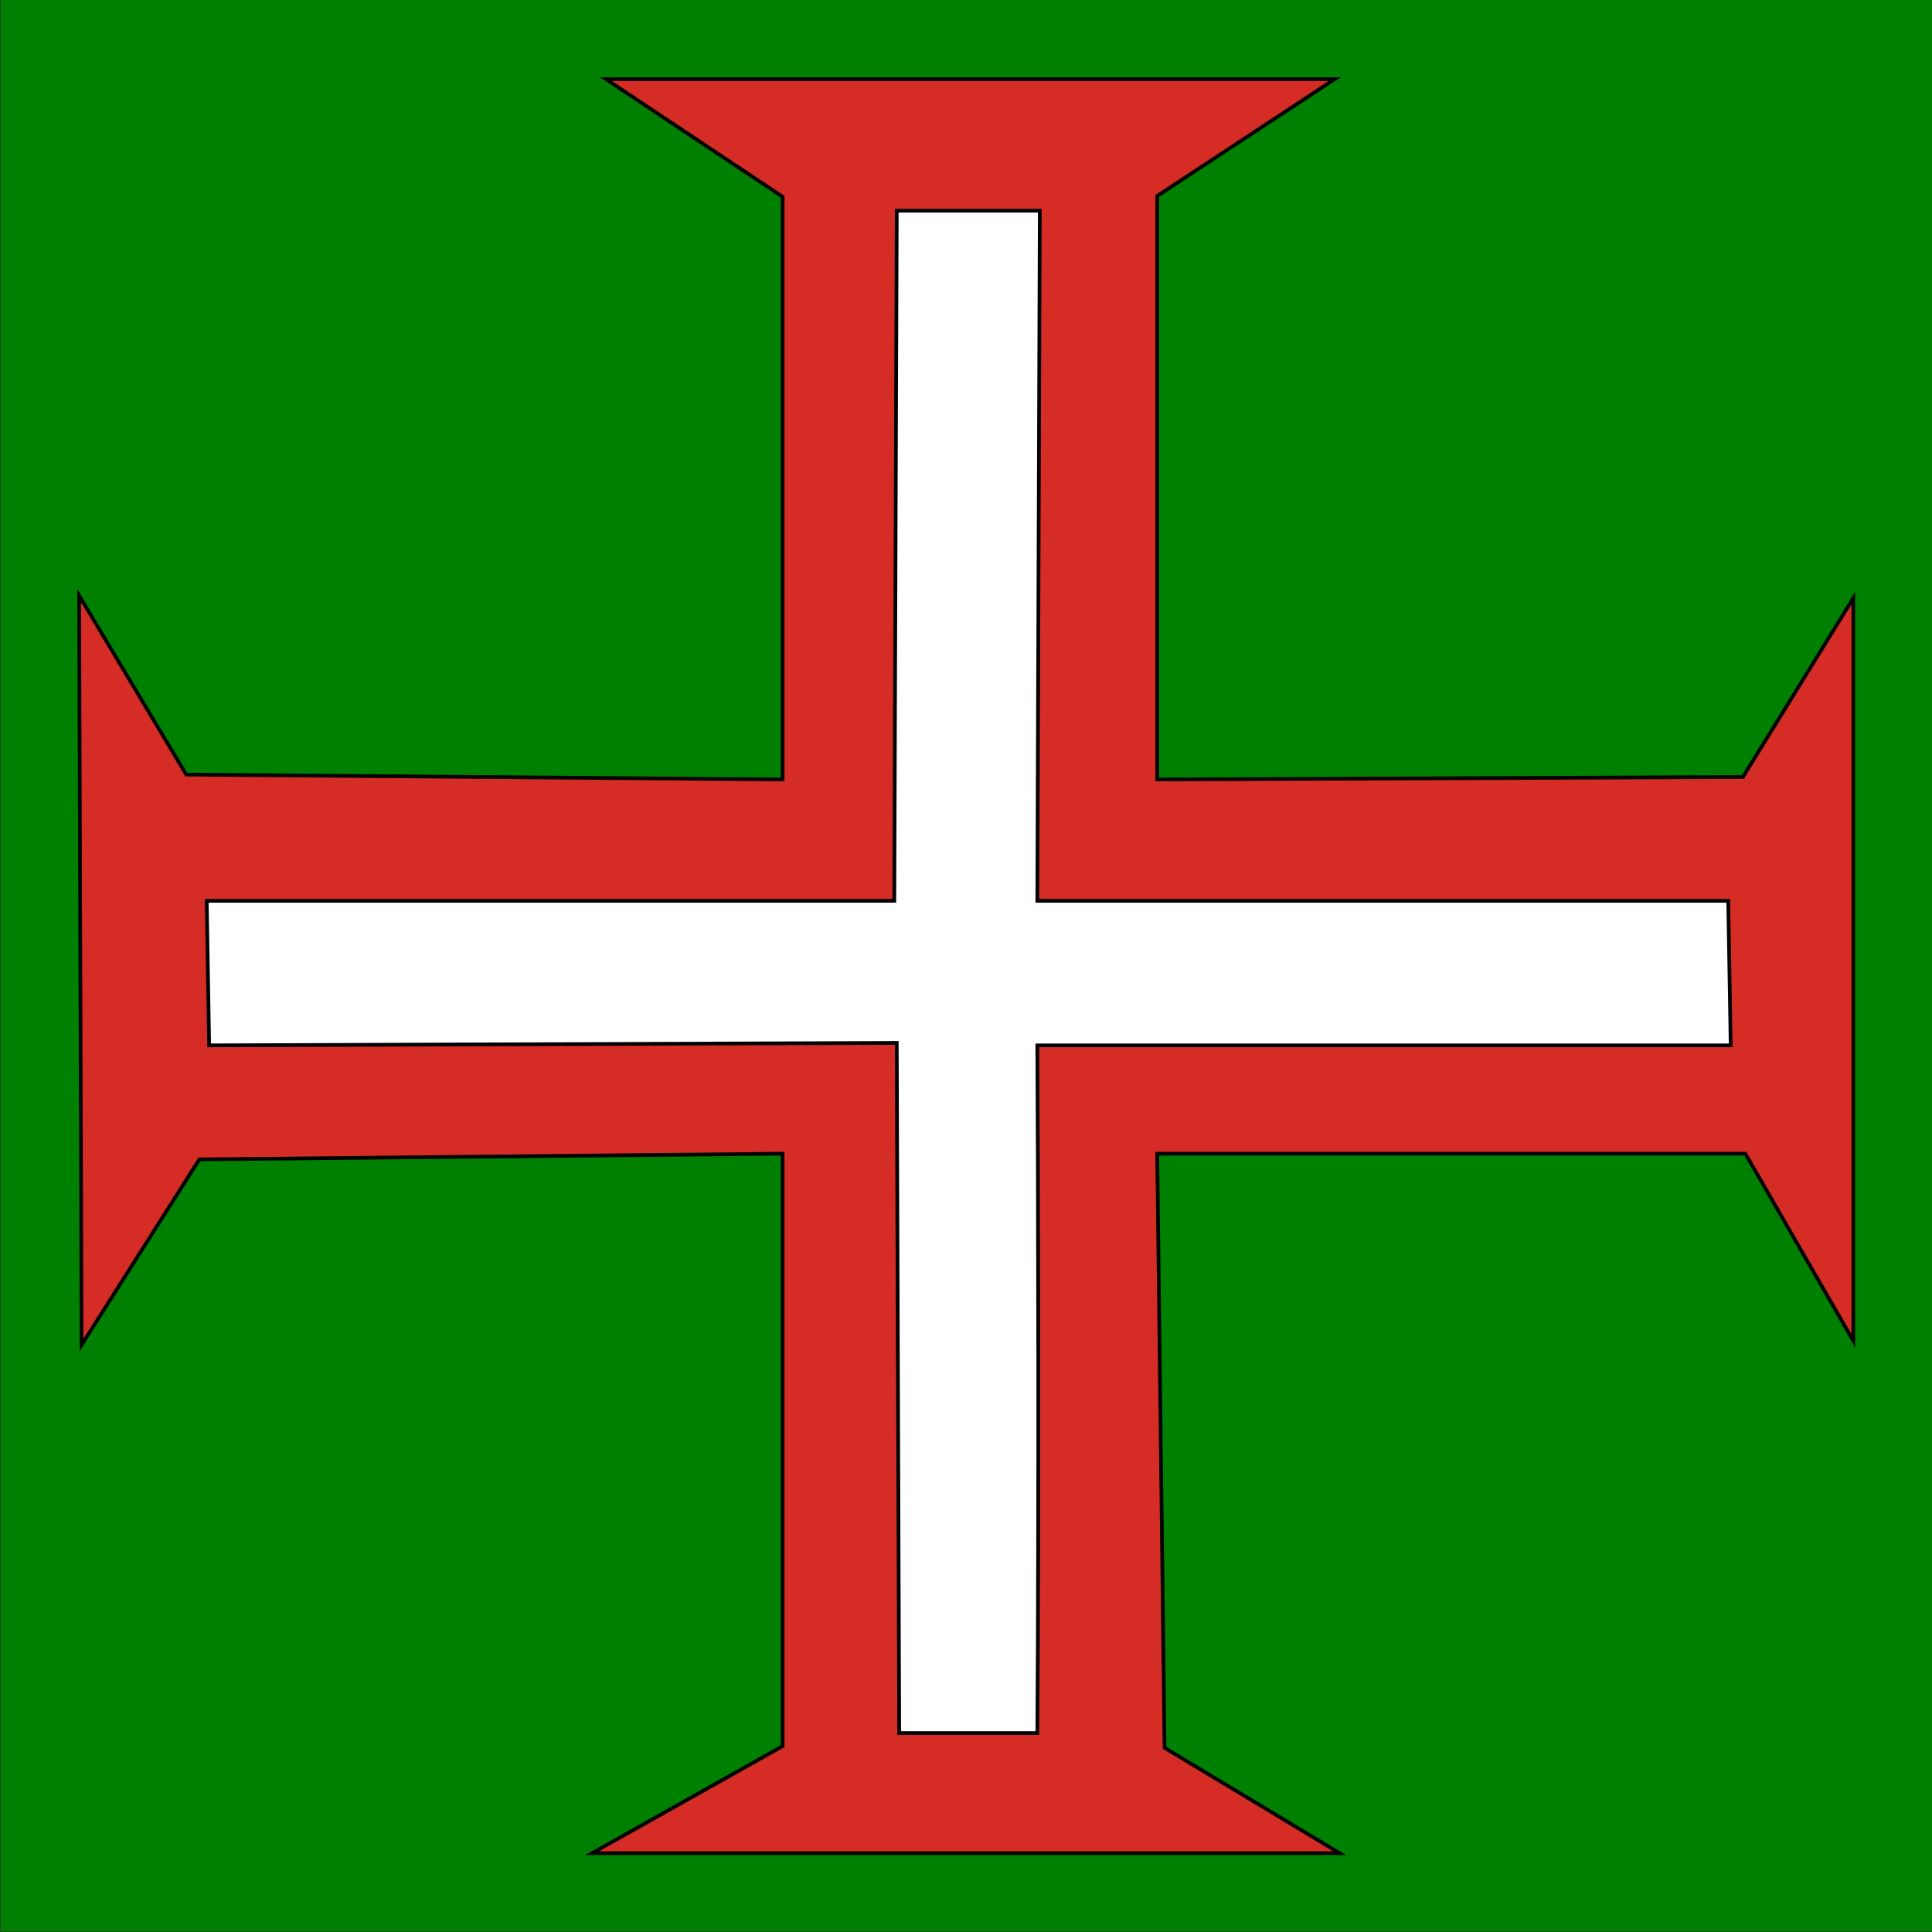
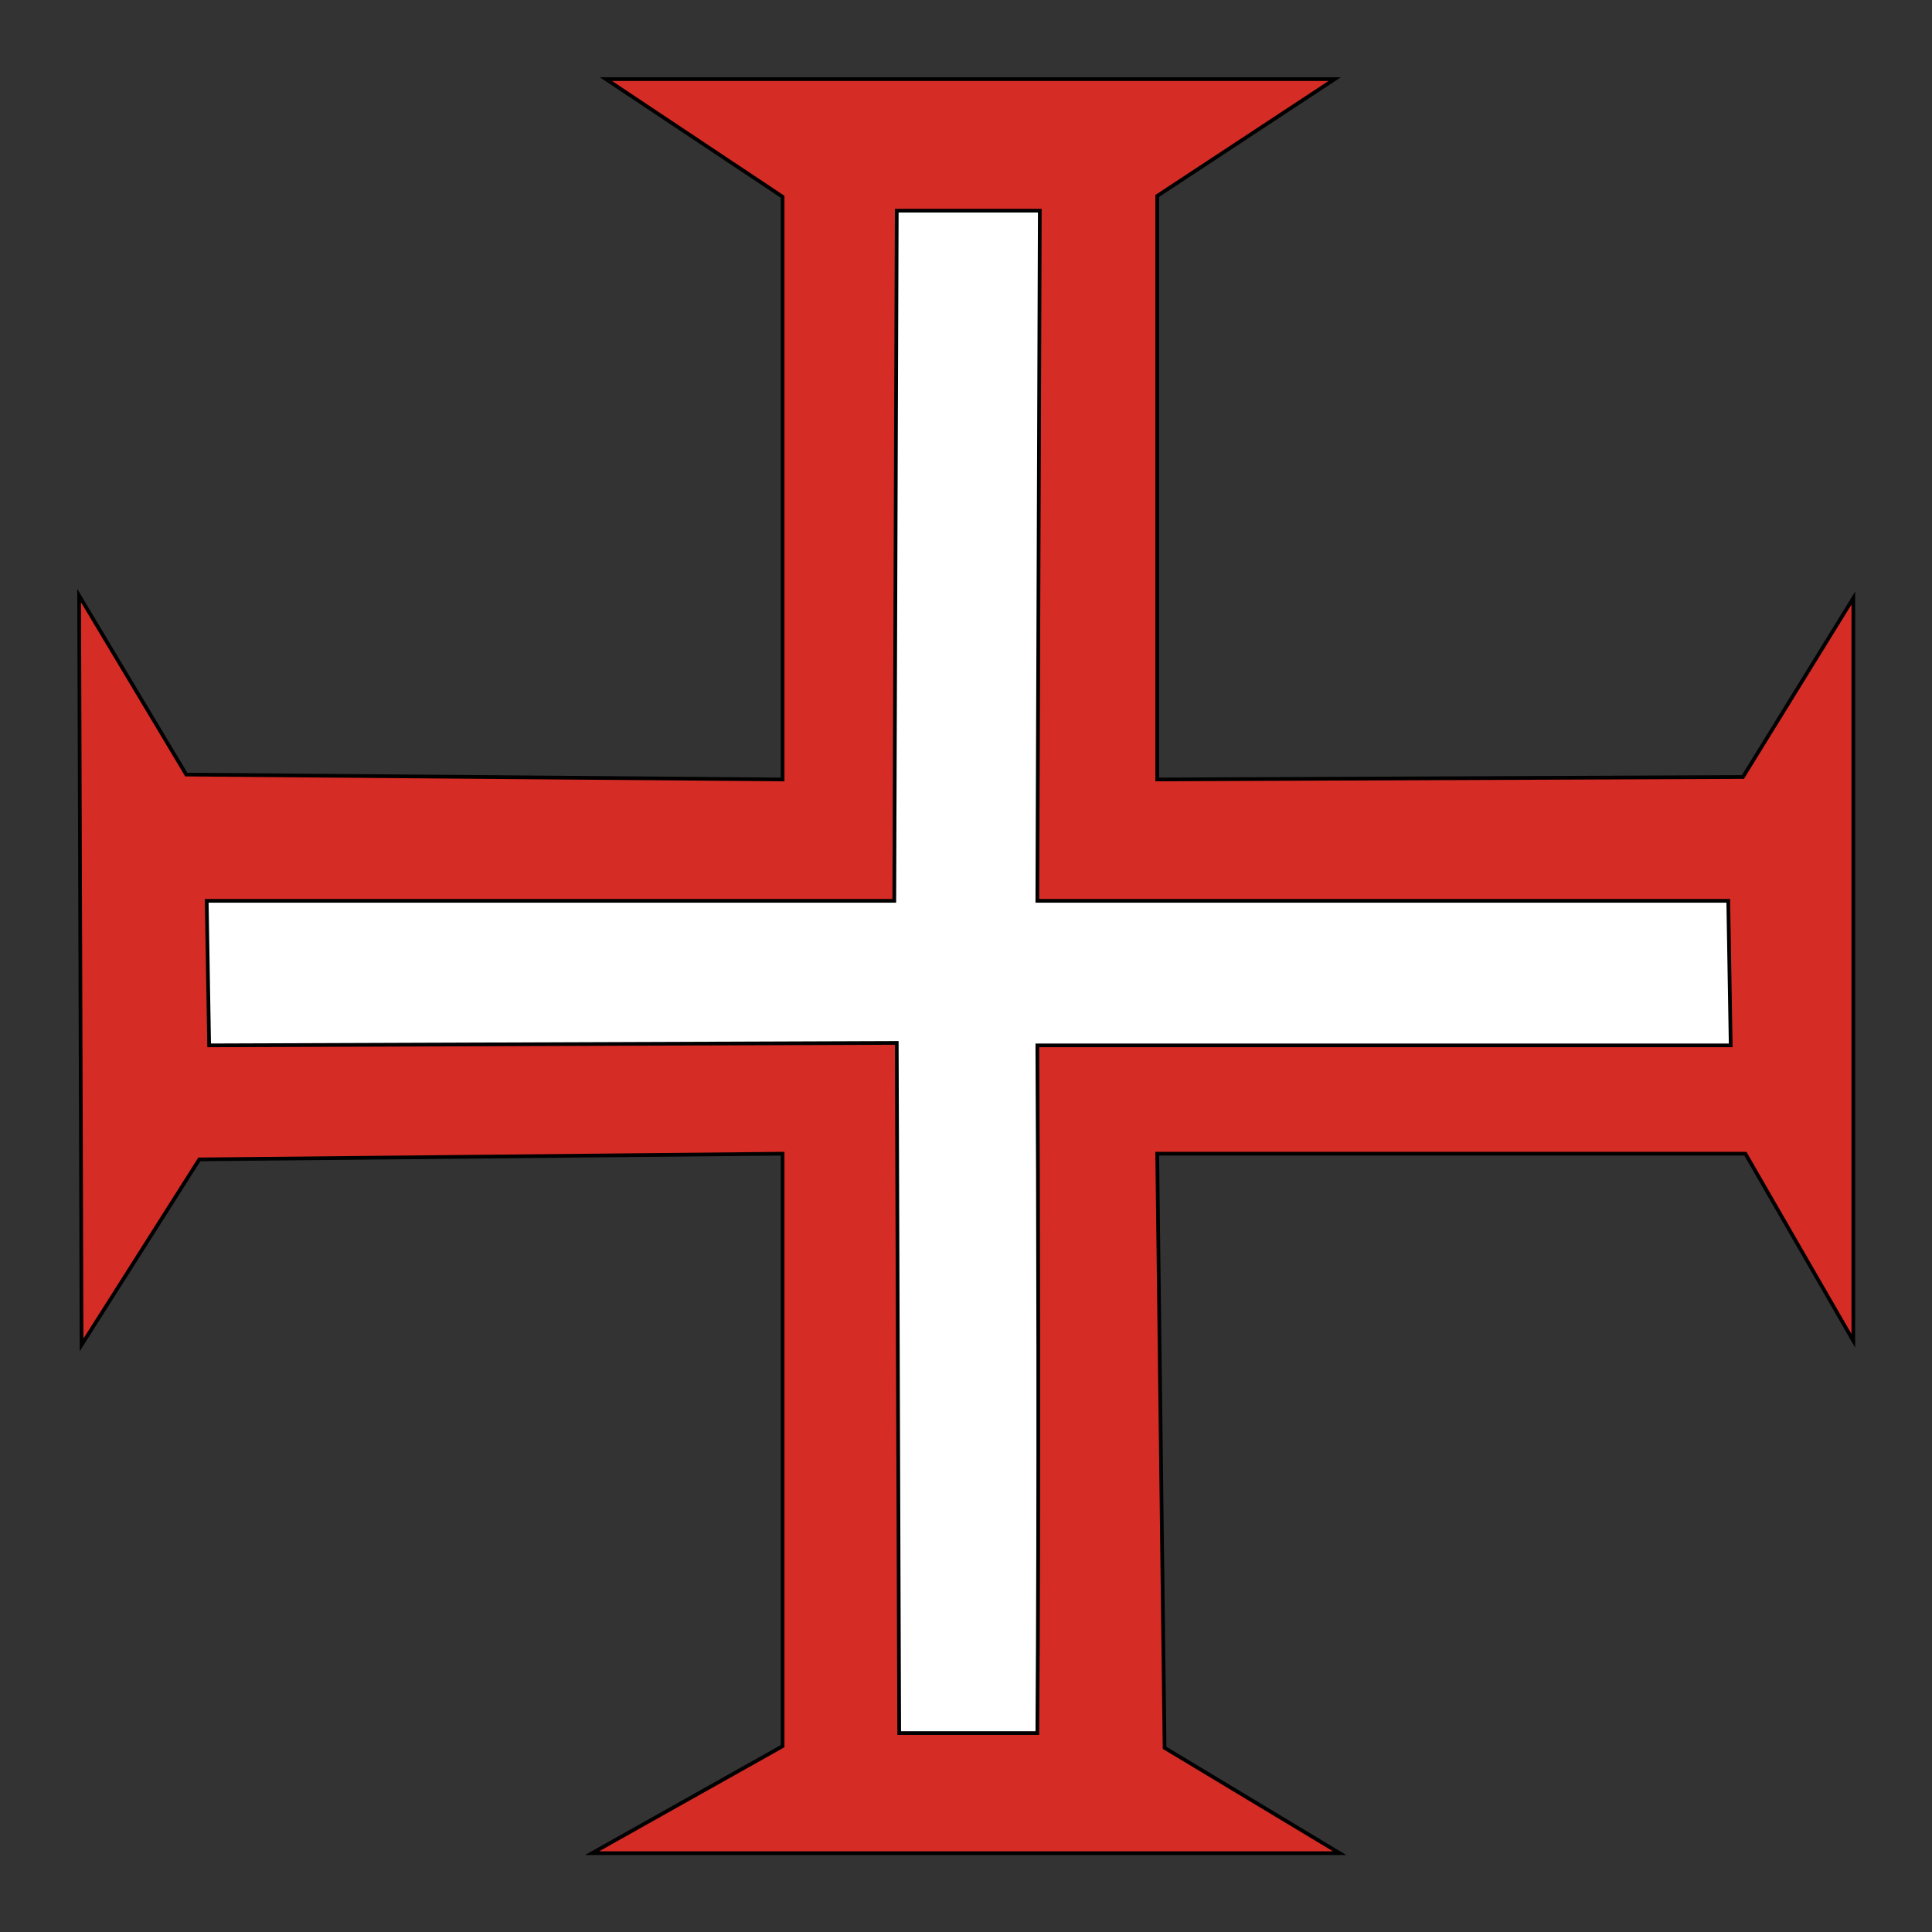
<svg xmlns="http://www.w3.org/2000/svg" xmlns:ns1="http://sodipodi.sourceforge.net/DTD/sodipodi-0.dtd" xmlns:ns2="http://www.inkscape.org/namespaces/inkscape" version="1.0" width="500" height="500" id="svg3138" ns1:version="0.32" ns2:version="0.44.1" ns1:docname="OrderOfCristCross.svg" ns1:docbase="C:\Documents and Settings\jsobral.SANTAREM.000\Desktop">
  <rect width="100%" height="100%" fill="#333333" stroke="none" />
  <ns1:namedview ns2:window-height="964" ns2:window-width="1280" ns2:pageshadow="2" ns2:pageopacity="0.0" guidetolerance="10.0" gridtolerance="10.0" objecttolerance="10.0" borderopacity="1.0" bordercolor="#666666" pagecolor="#ffffff" id="base" showgrid="true" ns2:zoom="0.754" ns2:cx="308.53784" ns2:cy="276.31596" ns2:window-x="-4" ns2:window-y="-4" ns2:current-layer="svg3138" showguides="true" ns2:guide-bbox="true" />
  <defs id="defs3140" />
-   <rect style="opacity:1;fill:green;fill-opacity:1;fill-rule:nonzero;stroke-width:0.01;stroke-linecap:square;stroke-linejoin:bevel;stroke-miterlimit:4;stroke-dasharray:none;stroke-dashoffset:0;stroke-opacity:1" id="rect1894" width="499.851" height="499.851" x="0.149" y="0" />
  <g id="g1896" transform="matrix(0.958,0,0,0.957,6.12,7.254)">
    <rect y="216.782" x="33.761" height="71.273" width="435.143" id="rect1890" style="opacity:1;fill:white;fill-opacity:1;fill-rule:nonzero;stroke:black;stroke-width:0.01;stroke-linecap:square;stroke-linejoin:bevel;stroke-miterlimit:4;stroke-dasharray:none;stroke-dashoffset:0;stroke-opacity:1" />
    <rect y="31.096" x="223.198" height="434.205" width="75.025" id="rect1888" style="opacity:1;fill:white;fill-opacity:1;fill-rule:nonzero;stroke-width:0.01;stroke-linecap:square;stroke-linejoin:bevel;stroke-miterlimit:4;stroke-dasharray:none;stroke-dashoffset:0;stroke-opacity:1" />
    <path ns1:nodetypes="cccccccccccccccccccccccccccccccccc" d="M 157.302,13.821 L 205.027,45.631 L 205.027,203.209 L 43.928,201.883 L 14.988,153.495 L 15.652,356.112 L 47.461,305.952 L 205.027,304.409 L 205.027,464.628 L 153.553,493.568 L 355.507,493.568 L 308.216,465.074 L 306.227,304.409 L 465.119,304.409 L 494.276,355.003 L 494.276,154.159 L 464.456,202.546 L 306.227,203.209 L 306.227,45.414 L 354.168,13.821 L 157.302,13.821 z M 235.864,49.392 L 274.509,49.392 L 273.846,236.024 L 460.49,236.024 L 461.153,275.115 L 273.846,275.115 C 274.067,309.308 274.288,400.649 273.846,461.095 L 236.528,461.095 L 235.864,274.452 L 50.113,275.115 L 49.45,236.024 L 235.201,236.024 L 235.864,49.392 z " style="fill:#d62c26;fill-opacity:1;stroke:black;stroke-width:1;stroke-opacity:1" id="path11" />
  </g>
</svg>